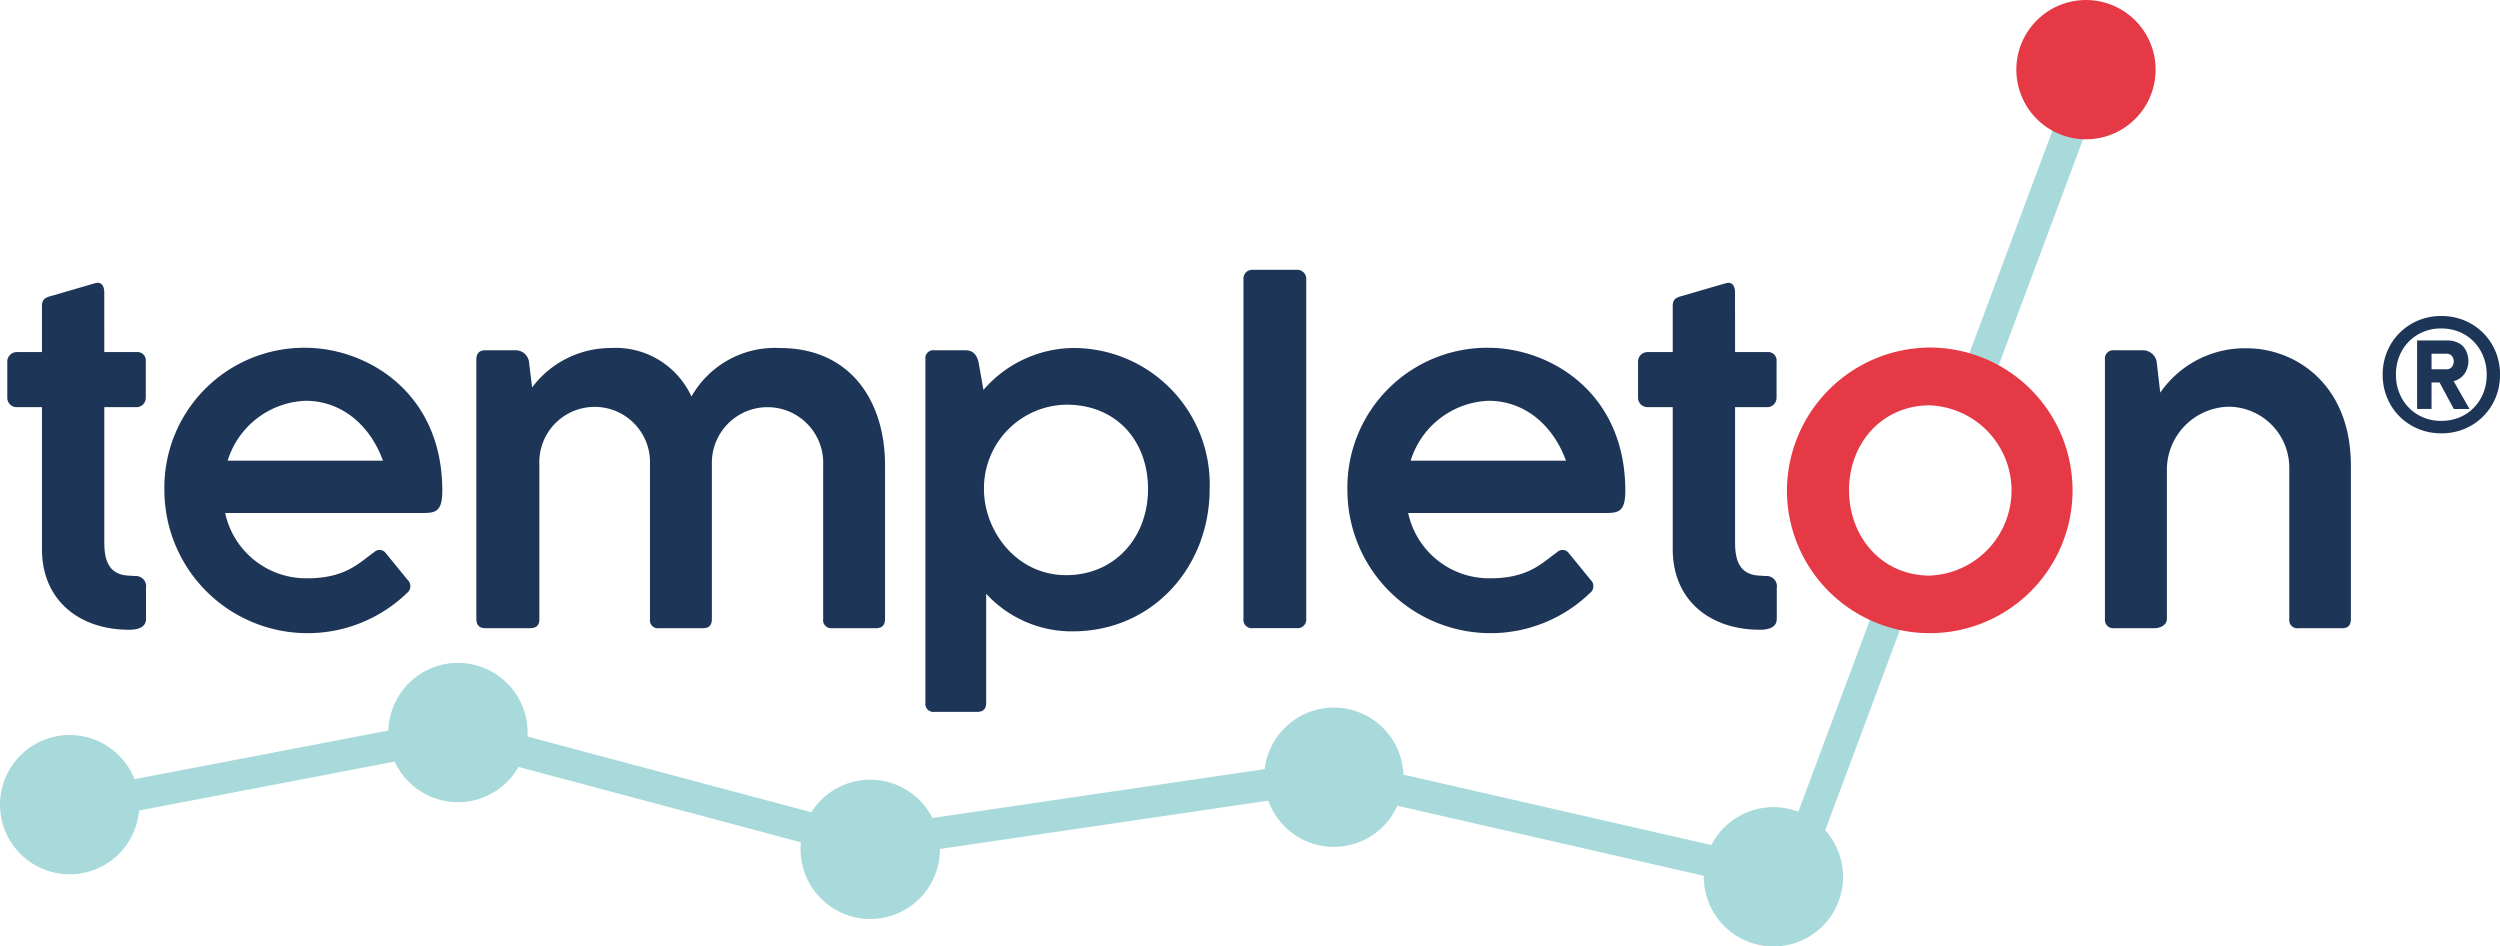
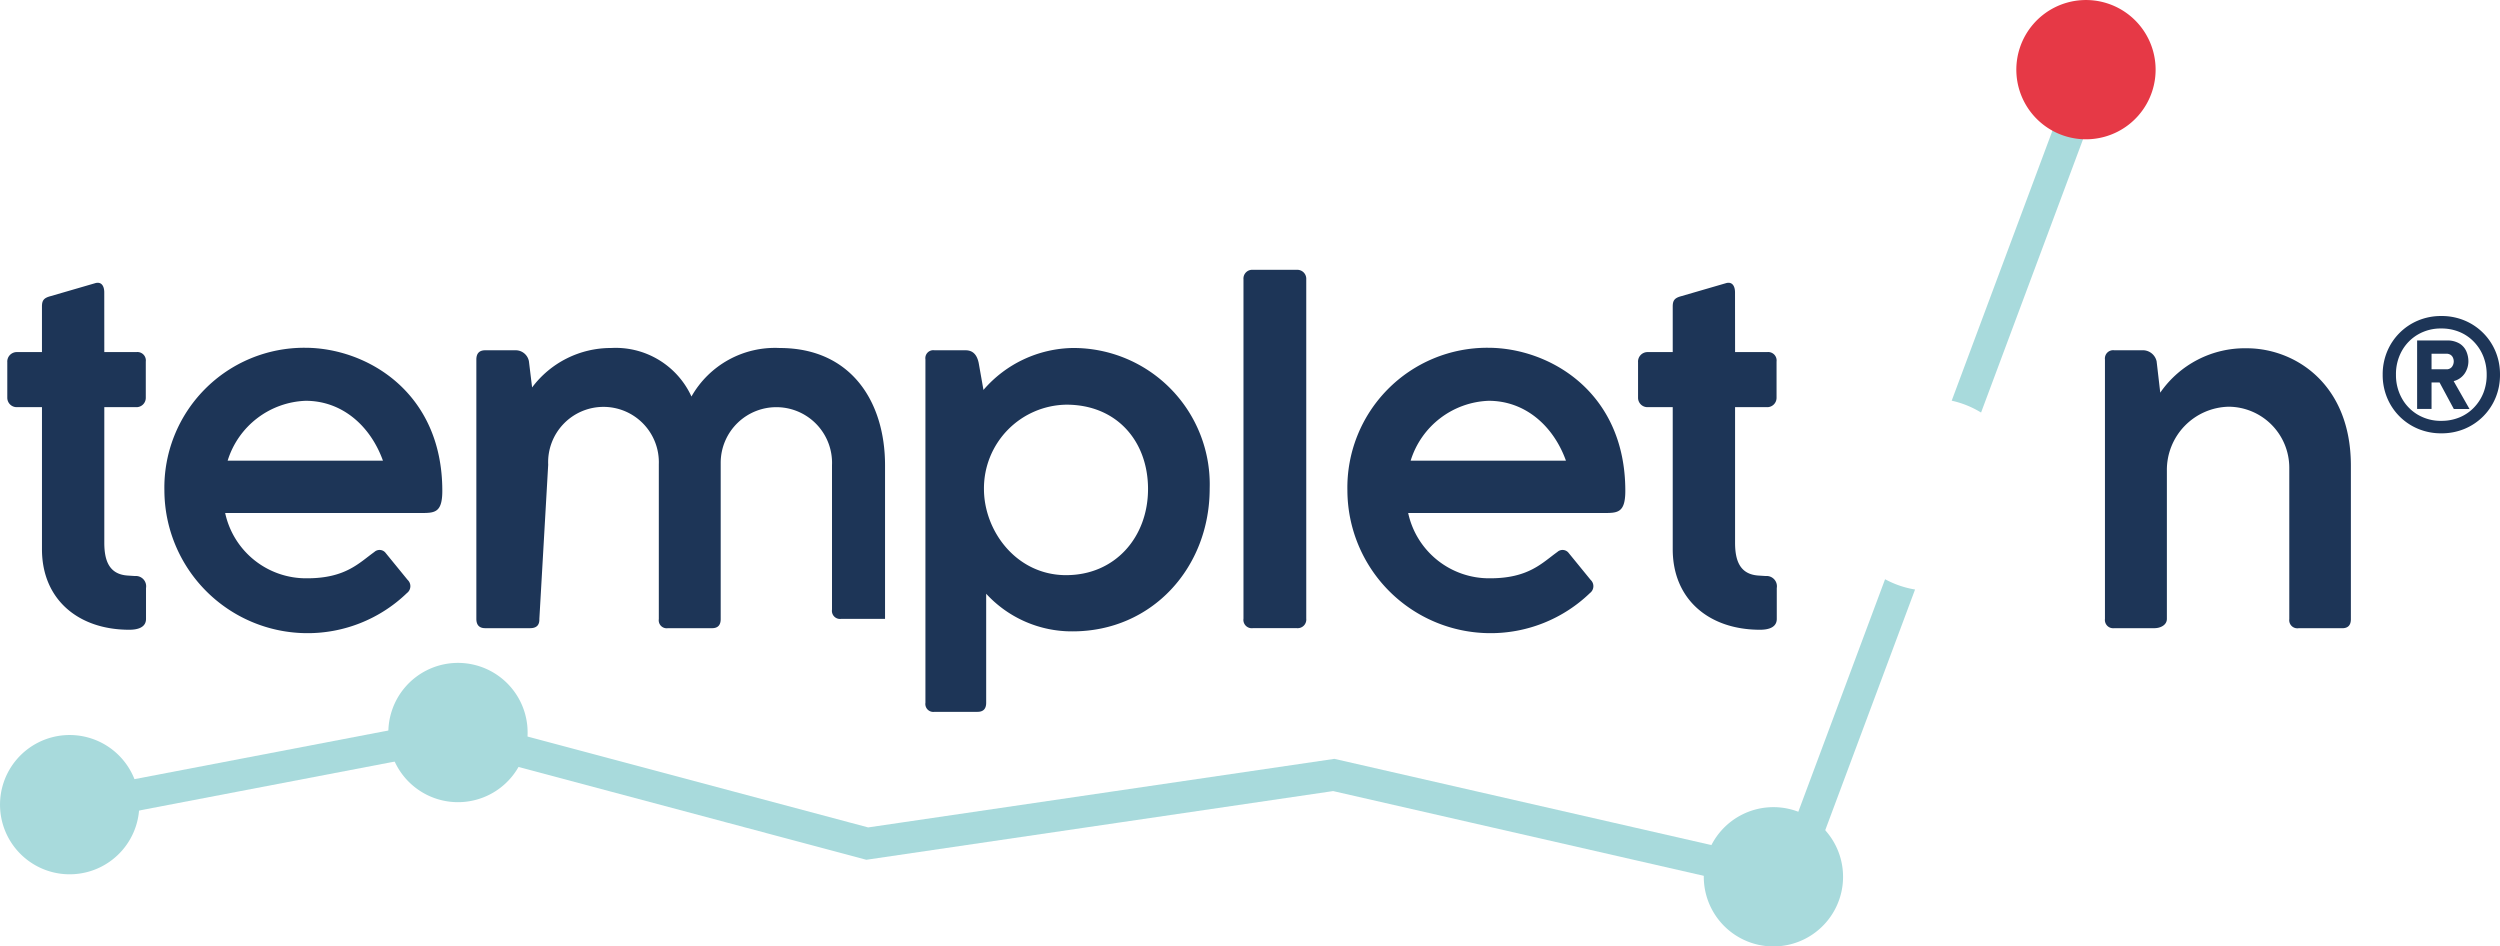
<svg xmlns="http://www.w3.org/2000/svg" width="236.542" height="89.549" viewBox="0 0 236.542 89.549">
  <g id="Group_166" data-name="Group 166" transform="translate(-49.818 -32)">
    <g id="Group_91" data-name="Group 91">
      <path id="Subtraction_1" data-name="Subtraction 1" d="M163.73,78.486h0l-44.174-10.1-44.167,6.5L36.472,64.5.565,71.378,0,68.435l36.582-7.01,38.98,10.4,44.114-6.488,42.165,9.644,9.94-26.639a9.014,9.014,0,0,0,2.836.973L163.731,78.486Zm17.133-45.915h0a9.011,9.011,0,0,0-2.779-1.122L189.817,0l2.809,1.048L180.863,32.571Z" transform="translate(56.397 38.463)" fill="#a8dadc" />
      <path id="Path_3" data-name="Path 3" d="M12.483,342.752a6.589,6.589,0,1,1-8.841-2.943,6.589,6.589,0,0,1,8.841,2.943" transform="translate(49.818 -237.567)" fill="#a8dadc" />
      <path id="Path_4" data-name="Path 4" d="M191.647,309.474a6.589,6.589,0,1,1-8.841-2.943,6.589,6.589,0,0,1,8.841,2.943" transform="translate(-92.604 -211.113)" fill="#a8dadc" />
-       <path id="Path_5" data-name="Path 5" d="M381.848,363.369a6.589,6.589,0,1,1-8.841-2.943,6.589,6.589,0,0,1,8.841,2.943" transform="translate(-243.798 -253.955)" fill="#a8dadc" />
-       <path id="Path_6" data-name="Path 6" d="M595.746,330.091a6.589,6.589,0,1,1-8.841-2.943,6.589,6.589,0,0,1,8.841,2.943" transform="translate(-413.831 -227.502)" fill="#a8dadc" />
      <path id="Path_7" data-name="Path 7" d="M798.551,376.03a6.589,6.589,0,1,1-8.841-2.943,6.589,6.589,0,0,1,8.841,2.943" transform="translate(-575.045 -264.02)" fill="#a8dadc" />
      <path id="Path_8" data-name="Path 8" d="M12.539,137.023h3.046a.8.8,0,0,1,.879.9v3.41a.884.884,0,0,1-.965.9h-2.96v12.826c0,1.651.429,3,2.23,3.11l.665.043a.977.977,0,0,1,1.051,1.137v2.917c0,.3-.086,1.03-1.587,1.03-4.826,0-8.257-2.874-8.257-7.614V142.235H4.26a.889.889,0,0,1-.9-.9v-3.346a.9.9,0,0,1,.9-.965H6.64v-4.311c0-.579.172-.815.837-.987l4.2-1.222c.6-.172.858.279.858.879Z" transform="translate(47.148 -71.711)" fill="#1d3557" />
      <path id="Path_9" data-name="Path 9" d="M96.764,179.841l2.1,2.574a.811.811,0,0,1-.064,1.244,13.545,13.545,0,0,1-22.949-9.673,13.231,13.231,0,0,1,13.319-13.534c5.727,0,12.976,4.118,12.976,13.534,0,2.123-.751,2.1-2.1,2.1H81.6a7.832,7.832,0,0,0,7.764,6.177c3.625,0,4.912-1.459,6.349-2.488a.729.729,0,0,1,1.051.064m-14.928-8.708H96.528c-1.2-3.324-3.882-5.662-7.314-5.662a8.039,8.039,0,0,0-7.378,5.662" transform="translate(-10.478 -95.547)" fill="#1d3557" />
-       <path id="Path_10" data-name="Path 10" d="M225.734,186.186c.021.579-.257.879-.879.879h-4.247c-.557,0-.836-.3-.836-.879V161.65c0-.579.279-.879.836-.879h2.939a1.277,1.277,0,0,1,1.2,1.051l.3,2.466a9.3,9.3,0,0,1,7.464-3.732,7.885,7.885,0,0,1,7.614,4.59,9.076,9.076,0,0,1,8.343-4.59c6.8,0,9.973,5.126,9.973,11.089v14.542c0,.579-.279.879-.836.879h-4.161a.768.768,0,0,1-.858-.879V171.645a5.268,5.268,0,1,0-10.531-.279v14.842c0,.579-.279.858-.815.858h-4.182a.753.753,0,0,1-.858-.858V171.559a5.238,5.238,0,1,0-10.467.043Z" transform="translate(-124.883 -95.629)" fill="#1d3557" />
+       <path id="Path_10" data-name="Path 10" d="M225.734,186.186c.021.579-.257.879-.879.879h-4.247c-.557,0-.836-.3-.836-.879V161.65c0-.579.279-.879.836-.879h2.939a1.277,1.277,0,0,1,1.2,1.051l.3,2.466a9.3,9.3,0,0,1,7.464-3.732,7.885,7.885,0,0,1,7.614,4.59,9.076,9.076,0,0,1,8.343-4.59c6.8,0,9.973,5.126,9.973,11.089v14.542h-4.161a.768.768,0,0,1-.858-.879V171.645a5.268,5.268,0,1,0-10.531-.279v14.842c0,.579-.279.858-.815.858h-4.182a.753.753,0,0,1-.858-.858V171.559a5.238,5.238,0,1,0-10.467.043Z" transform="translate(-124.883 -95.629)" fill="#1d3557" />
      <path id="Path_11" data-name="Path 11" d="M426.962,161.63a.753.753,0,0,1,.858-.858h2.938c.751,0,1.094.493,1.244,1.2l.451,2.552a11.389,11.389,0,0,1,8.45-3.968,12.9,12.9,0,0,1,12.954,13.3c0,7.464-5.426,13.512-12.976,13.512a11,11,0,0,1-8.171-3.56v10.316c0,.579-.279.858-.815.858H427.82a.753.753,0,0,1-.858-.858Zm13.319,20.418c4.633,0,7.743-3.6,7.743-8.15,0-4.525-2.96-7.979-7.721-7.979A7.916,7.916,0,0,0,432.5,173.9c0,3.947,3.046,8.15,7.785,8.15" transform="translate(-289.583 -95.63)" fill="#1d3557" />
      <path id="Path_12" data-name="Path 12" d="M573.706,125.377a.828.828,0,0,1,.879-.9h4.182a.85.85,0,0,1,.879.9v32.107a.818.818,0,0,1-.879.9h-4.182a.79.79,0,0,1-.879-.9Z" transform="translate(-406.234 -66.949)" fill="#1d3557" />
      <path id="Path_13" data-name="Path 13" d="M642.575,179.841l2.1,2.574a.811.811,0,0,1-.065,1.244,13.545,13.545,0,0,1-22.949-9.673,13.231,13.231,0,0,1,13.319-13.534c5.727,0,12.976,4.118,12.976,13.534,0,2.123-.75,2.1-2.1,2.1H627.411a7.832,7.832,0,0,0,7.764,6.177c3.625,0,4.911-1.459,6.348-2.488a.729.729,0,0,1,1.051.064m-14.928-8.708h14.692c-1.2-3.324-3.882-5.662-7.314-5.662a8.039,8.039,0,0,0-7.378,5.662" transform="translate(-444.356 -95.547)" fill="#1d3557" />
      <path id="Path_14" data-name="Path 14" d="M764.933,137.023h3.045a.8.8,0,0,1,.879.9v3.41a.884.884,0,0,1-.965.9h-2.96v12.826c0,1.651.429,3,2.23,3.11l.665.043a.977.977,0,0,1,1.051,1.137v2.917c0,.3-.086,1.03-1.587,1.03-4.826,0-8.258-2.874-8.258-7.614V142.235h-2.381a.889.889,0,0,1-.9-.9v-3.346a.9.9,0,0,1,.9-.965h2.381v-4.311c0-.579.172-.815.836-.987l4.2-1.222c.6-.172.858.279.858.879Z" transform="translate(-550.947 -71.711)" fill="#1d3557" />
-       <path id="Path_15" data-name="Path 15" d="M837.93,160.348a13.512,13.512,0,1,1-13.491,13.491,13.589,13.589,0,0,1,13.491-13.491m.021,21.576a8.06,8.06,0,0,0,0-16.107c-4.483,0-7.635,3.56-7.635,8.021,0,4.44,3.11,8.086,7.635,8.086" transform="translate(-605.547 -95.464)" fill="#e63946" />
      <path id="Path_16" data-name="Path 16" d="M977.039,186.27c0,.579-.6.879-1.18.879h-3.8a.783.783,0,0,1-.879-.879V161.733a.783.783,0,0,1,.879-.879h2.788a1.339,1.339,0,0,1,1.222,1.051l.343,2.96a9.732,9.732,0,0,1,8.193-4.2c4.461,0,9.844,3.281,9.844,11.11v14.52c0,.579-.279.858-.815.858H989.5a.768.768,0,0,1-.879-.858V171.964a5.774,5.774,0,0,0-5.726-5.769,5.98,5.98,0,0,0-5.856,6.048Z" transform="translate(-722.198 -95.713)" fill="#1d3557" />
      <path id="Path_17" data-name="Path 17" d="M942.755,3.642A6.589,6.589,0,1,1,933.914.7a6.589,6.589,0,0,1,8.841,2.943" transform="translate(-689.677 31.999)" fill="#e63946" />
      <rect id="Rectangle_1" data-name="Rectangle 1" width="222.439" height="89.549" transform="translate(49.818 32)" fill="none" />
    </g>
    <path id="Path_974" data-name="Path 974" d="M6.81-3.14a5.615,5.615,0,0,1-2.189-.422A5.43,5.43,0,0,1,2.858-4.738,5.43,5.43,0,0,1,1.682-6.5,5.615,5.615,0,0,1,1.26-8.69a5.615,5.615,0,0,1,.422-2.189,5.43,5.43,0,0,1,1.177-1.763,5.43,5.43,0,0,1,1.763-1.177A5.615,5.615,0,0,1,6.81-14.24,5.615,5.615,0,0,1,9-13.818a5.43,5.43,0,0,1,1.763,1.177,5.43,5.43,0,0,1,1.177,1.763A5.615,5.615,0,0,1,12.36-8.69,5.615,5.615,0,0,1,11.939-6.5a5.43,5.43,0,0,1-1.177,1.763A5.43,5.43,0,0,1,9-3.561,5.615,5.615,0,0,1,6.81-3.14Zm0-1.181a4.421,4.421,0,0,0,1.717-.326A4.029,4.029,0,0,0,9.888-5.57a4.257,4.257,0,0,0,.9-1.391A4.6,4.6,0,0,0,11.1-8.69a4.6,4.6,0,0,0-.318-1.729,4.257,4.257,0,0,0-.9-1.391,4.029,4.029,0,0,0-1.361-.924,4.421,4.421,0,0,0-1.717-.326,4.276,4.276,0,0,0-2.212.571,4.114,4.114,0,0,0-1.526,1.564A4.5,4.5,0,0,0,2.517-8.69a4.5,4.5,0,0,0,.556,2.235A4.114,4.114,0,0,0,4.6-4.891,4.276,4.276,0,0,0,6.81-4.32ZM4.518-5.447v-6.478h2.79a2.235,2.235,0,0,1,1.238.3,1.641,1.641,0,0,1,.636.747,2.416,2.416,0,0,1,.188.935,2.078,2.078,0,0,1-.333,1.112,1.78,1.78,0,0,1-1.062.751l1.5,2.637H7.991L6.641-7.954H5.883v2.507ZM5.883-9.2h1.38a.634.634,0,0,0,.552-.234.864.864,0,0,0,.169-.517.893.893,0,0,0-.065-.322.628.628,0,0,0-.222-.284.721.721,0,0,0-.433-.115H5.883Z" transform="translate(274 76.14)" fill="#1d3557" />
  </g>
</svg>